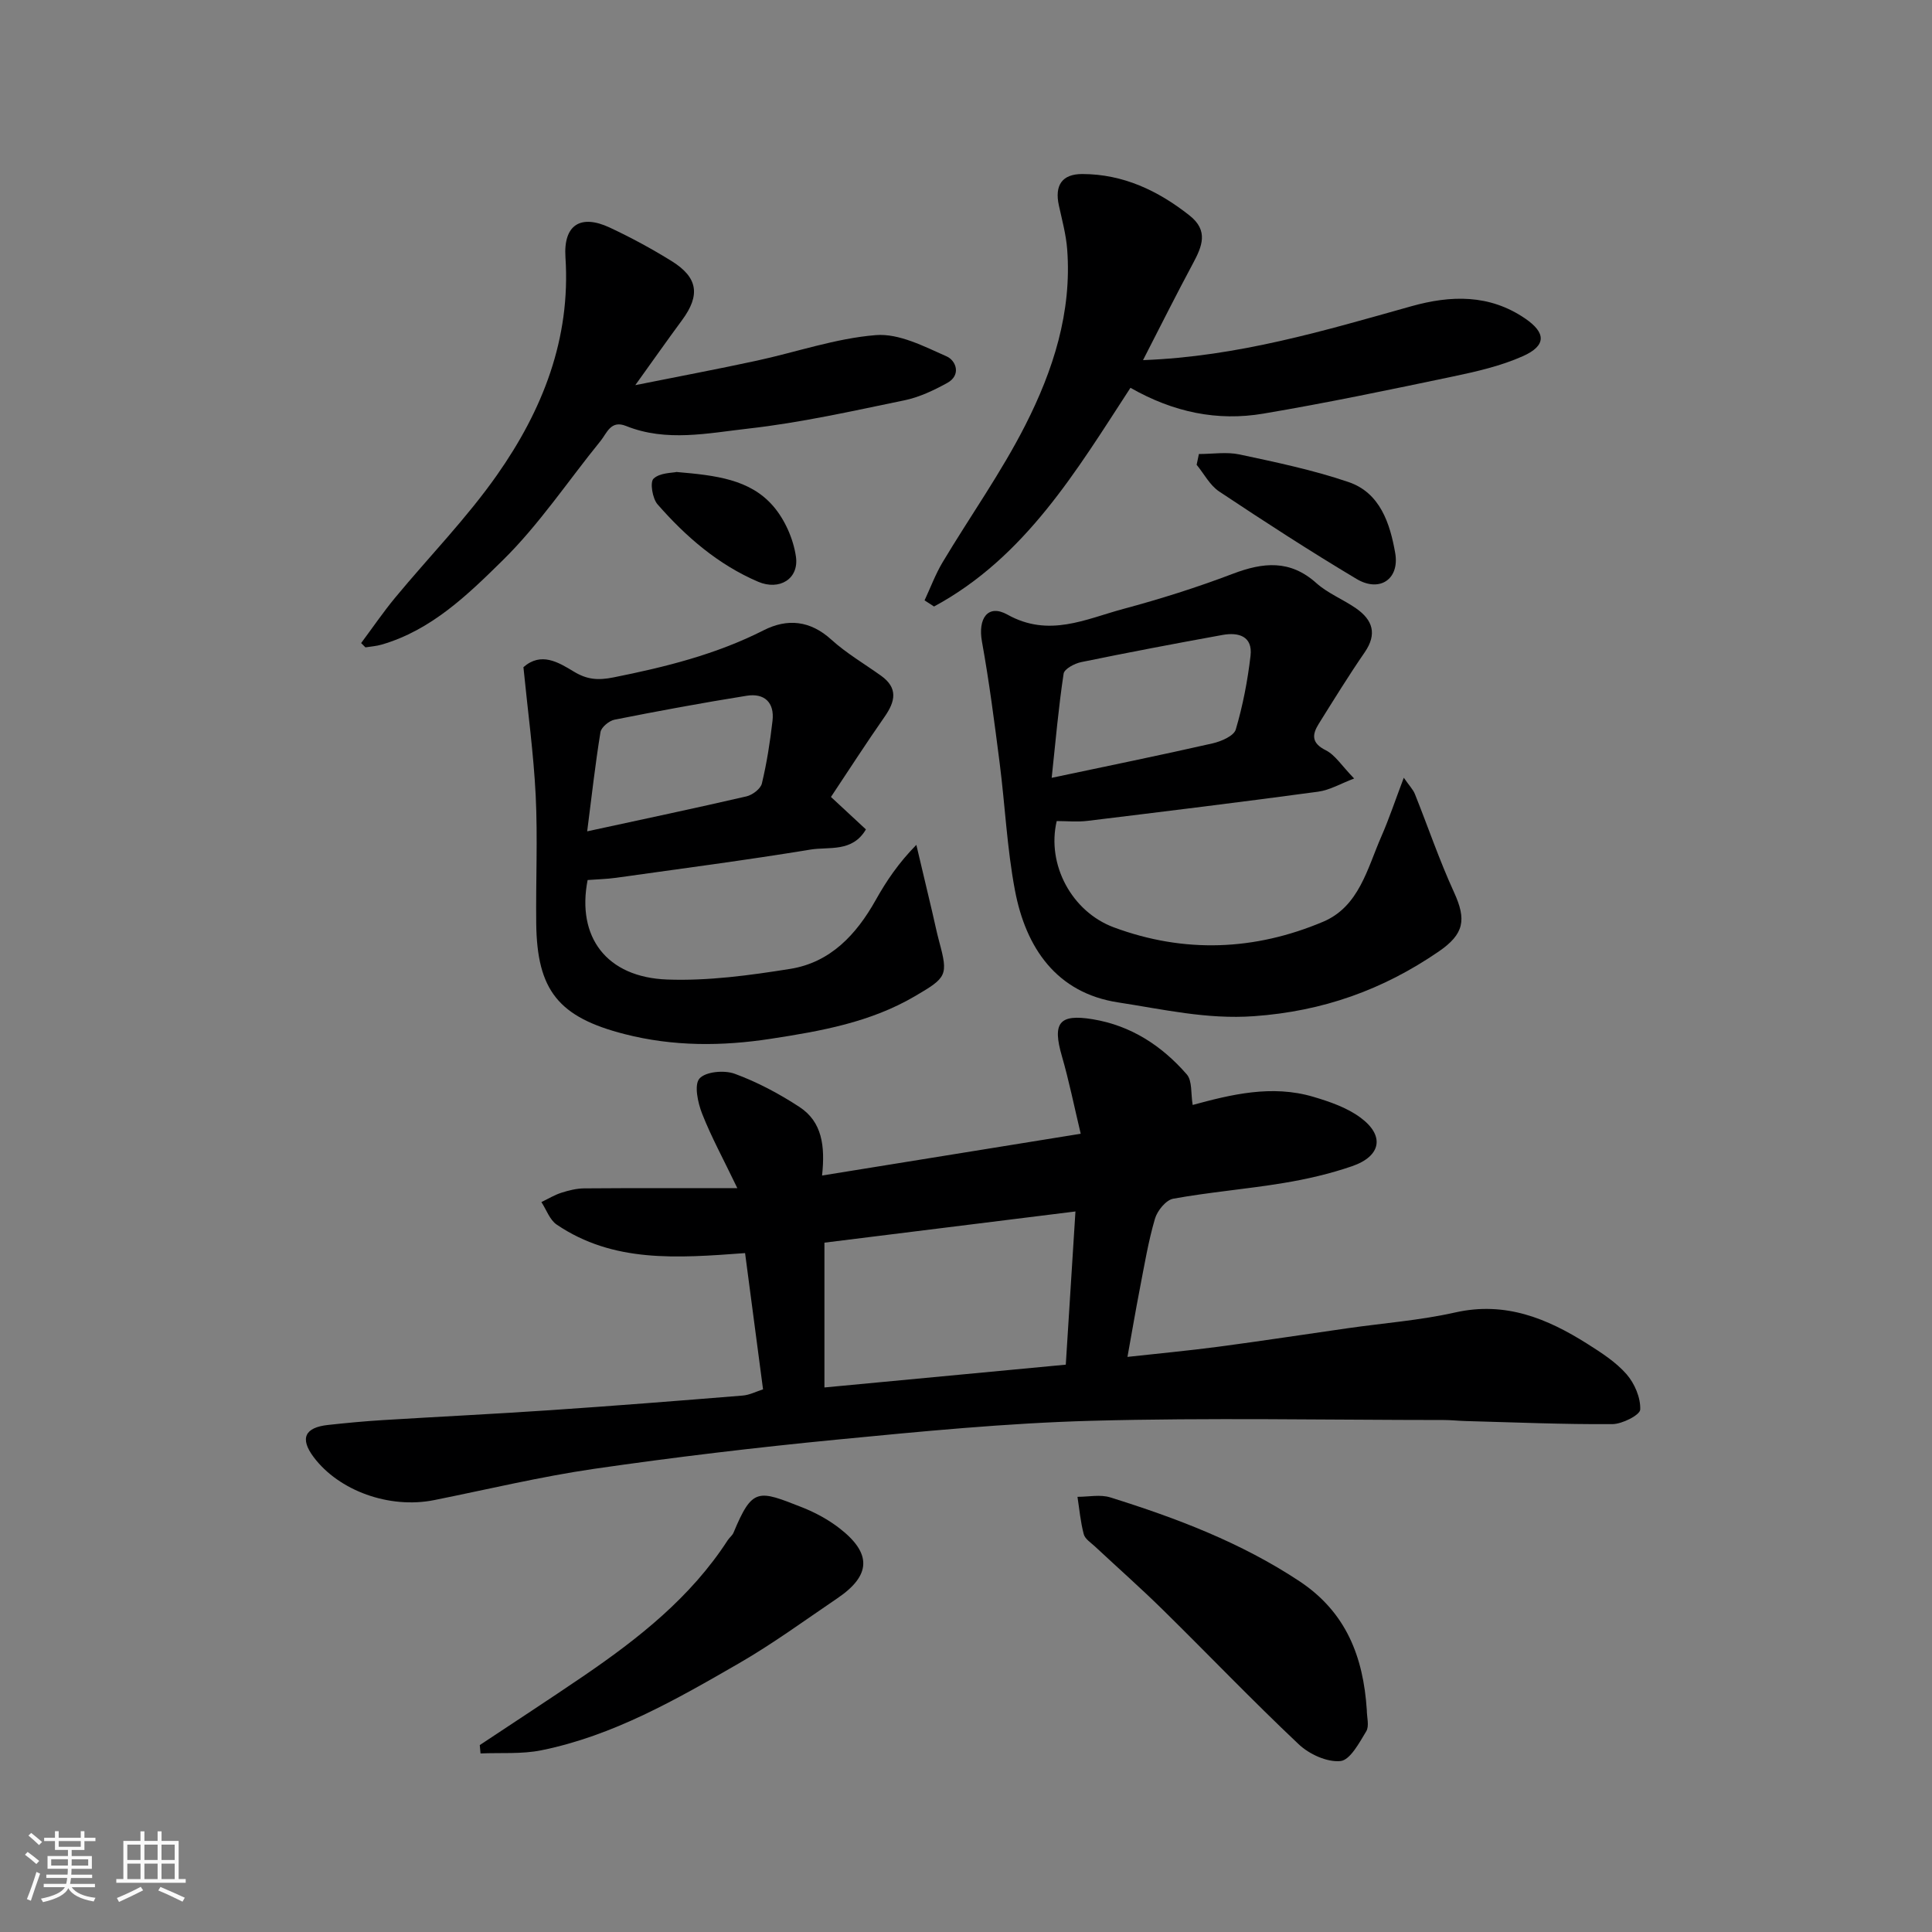
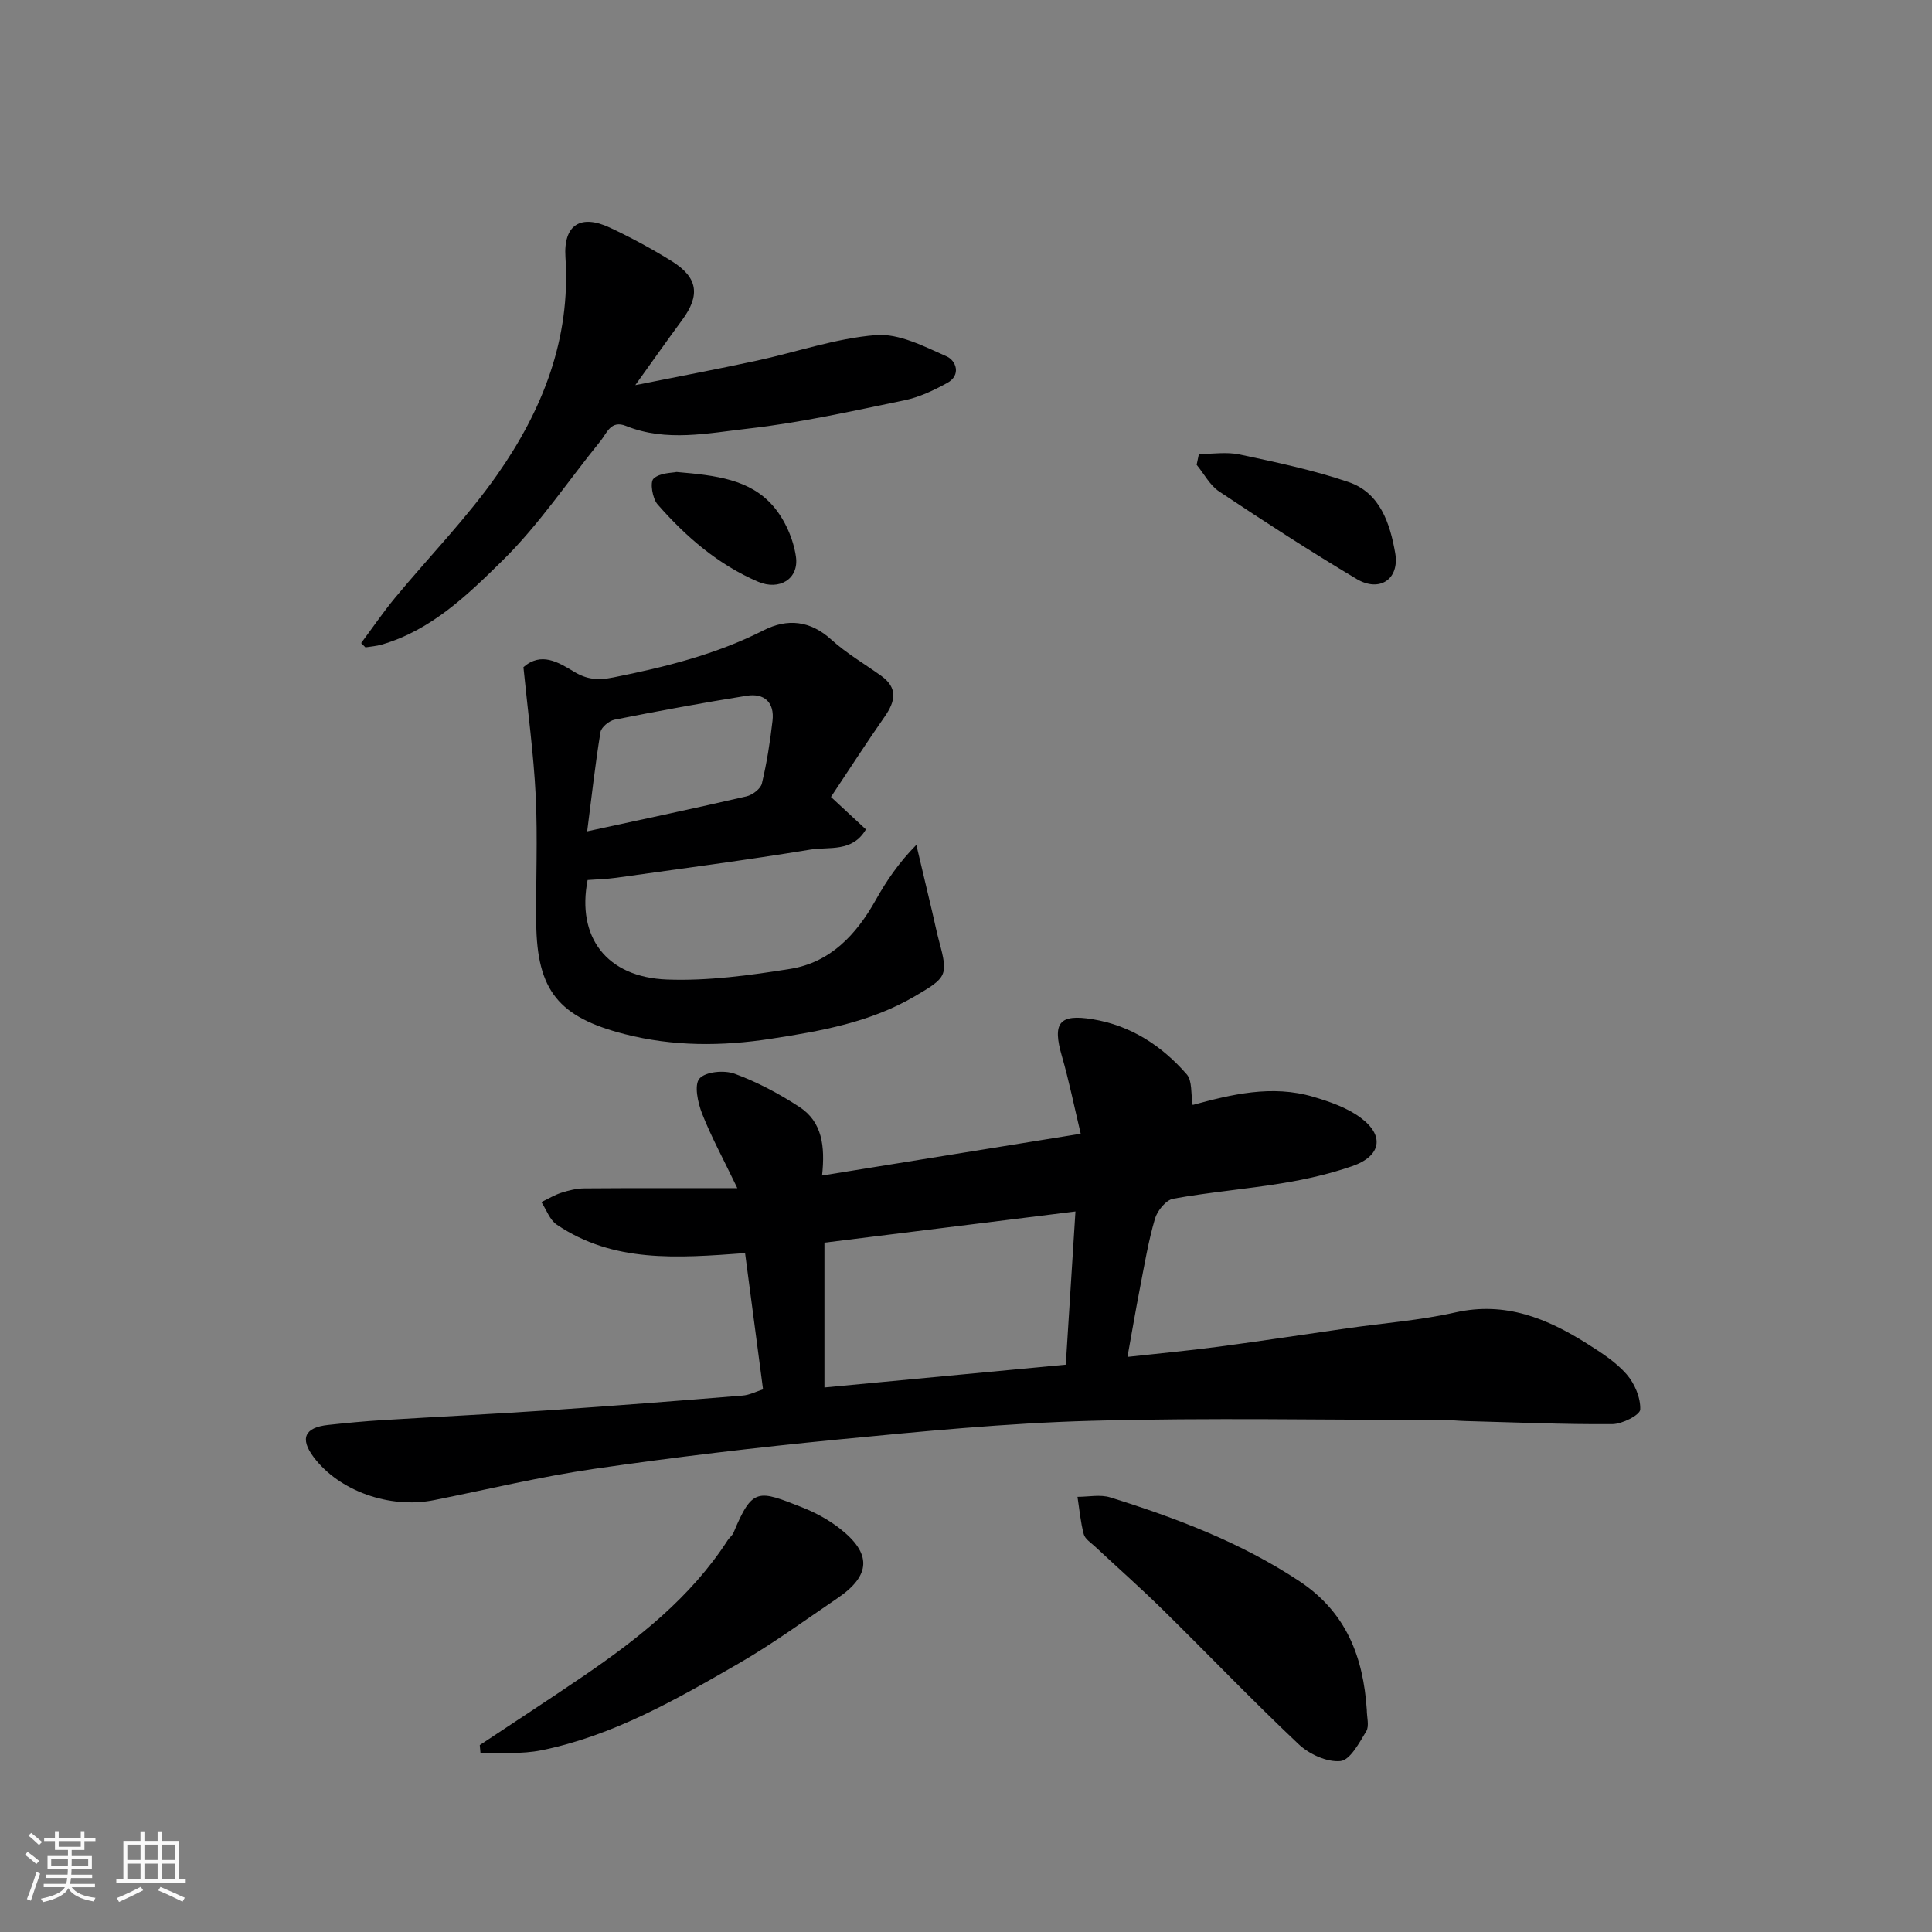
<svg xmlns="http://www.w3.org/2000/svg" enable-background="new 0 0 400 400" viewBox="0 0 400 400">
  <rect x="0" y="0" width="400" height="400" fill="#808080" stroke="none" />
  <path d="m5.17 384 .55-.58c.85.61 1.65 1.24 2.4 1.87l-.59.64c-.83-.73-1.62-1.38-2.36-1.93m1.22 9.53-.82-.34c.71-1.76 1.37-3.64 1.98-5.63.24.13.5.25.76.36-.6 1.67-1.24 3.54-1.92 5.61m-.5-13.5.57-.54c.56.44 1.31 1.06 2.26 1.87l-.64.64c-.68-.66-1.41-1.32-2.19-1.97m3.25.46h2.24v-1.36h.77v1.36h4.57v-1.36h.76v1.36h2.28v.69h-2.28v1.84h-2.64v1.26h4.18v2.64h-4.21c0 .45-.02.86-.05 1.21h4.32v.69h-4.38c-.04.34-.1.75-.19 1.22h5.15v.69h-4.82c.87 1.19 2.51 1.92 4.93 2.19-.17.31-.3.57-.37.76-2.77-.49-4.52-1.41-5.26-2.76-.56 1.26-2.3 2.23-5.24 2.9-.12-.24-.26-.48-.43-.72 2.73-.55 4.38-1.34 4.96-2.38h-4.38v-.69h4.65c.1-.38.17-.79.21-1.22h-4.32v-.69h4.4c.03-.34.05-.75.05-1.21h-4.2v-2.64h4.23v-1.26h-2.69v-1.84h-2.24zm1.46 4.46v1.29h3.45c.01-.4.02-.57.01-.53v-.32-.45h-3.46zm1.55-2.59h4.57v-1.19h-4.57zm6.11 2.59h-3.42v.77c-.01.19-.01.37-.02.53h3.44z" fill="#fafafa" />
  <path d="m32.63 379.16h.82v1.98h3.54v7.89h1.46v.78h-14.37v-.78h1.46v-7.89h3.54v-1.98h.82v1.98h2.73zm-3.49 11.48.5.73c-1.61.82-3.28 1.63-5 2.41-.13-.27-.28-.55-.44-.82 1.75-.72 3.4-1.49 4.94-2.32m-2.78-5.55h2.73v-3.18h-2.73zm0 3.95h2.73v-3.2h-2.73zm3.54-3.95h2.73v-3.18h-2.73zm0 3.95h2.73v-3.2h-2.73zm7.89 4.68c-1.84-.92-3.51-1.7-5.02-2.32l.45-.73c1.89.8 3.57 1.55 5.04 2.23zm-1.62-11.81h-2.73v3.18h2.73zm-2.73 7.13h2.73v-3.2h-2.73z" fill="#fafafa" />
  <g fill="#000001">
    <path d="m157.98 287.65c-1.32-10.03-2.55-19.33-3.72-28.21-14.17 1.05-27.29 2.03-39-5.9-1.45-.98-2.13-3.08-3.17-4.66 1.37-.66 2.69-1.47 4.12-1.93 1.53-.49 3.16-.9 4.75-.91 10.1-.08 20.2-.04 31.7-.04-2.95-6.14-5.43-10.67-7.3-15.44-.89-2.27-1.68-5.97-.54-7.26 1.28-1.44 5.14-1.78 7.29-.99 4.69 1.72 9.21 4.13 13.4 6.87 4.73 3.09 5.34 8.13 4.69 14.2 17.66-2.85 35.13-5.68 53.55-8.65-1.37-5.74-2.42-10.97-3.9-16.08-1.99-6.86-.59-8.77 6.36-7.63 7.93 1.3 14.34 5.49 19.5 11.42 1.16 1.34.82 3.99 1.22 6.33 7.91-2.15 16.36-4.24 24.97-1.69 3.38 1 6.93 2.22 9.72 4.27 5.12 3.74 4.37 8.01-1.69 10.1-4.59 1.58-9.4 2.69-14.2 3.48-7.58 1.26-15.27 1.88-22.83 3.25-1.5.27-3.3 2.49-3.78 4.15-1.37 4.68-2.17 9.52-3.1 14.32-.9 4.64-1.69 9.29-2.59 14.28 6.26-.69 12.58-1.28 18.87-2.11 8.91-1.18 17.8-2.55 26.7-3.82 7.45-1.07 15.01-1.63 22.33-3.28 10.35-2.32 18.99 1.25 27.32 6.51 2.89 1.83 5.9 3.76 8.11 6.29 1.67 1.91 2.93 4.87 2.83 7.31-.04 1.13-3.73 3.01-5.77 3.02-10.13.07-20.27-.37-30.41-.64-1.49-.04-2.98-.21-4.47-.21-24.33-.01-48.67-.5-72.99.16-17.59.48-35.17 2.2-52.71 3.9-16.79 1.63-33.56 3.63-50.26 6.05-11.11 1.62-22.07 4.26-33.09 6.47-9.29 1.86-19.73-1.94-24.95-8.9-2.91-3.88-1.84-6.14 2.98-6.66 3.76-.41 7.53-.77 11.3-1 11.53-.71 23.07-1.27 34.6-2.05 13.31-.9 26.61-1.95 39.9-3.03 1.42-.1 2.77-.81 4.26-1.29zm12.71-.39c17.35-1.64 33.62-3.17 49.97-4.72.65-10.37 1.3-20.65 2-31.72-17.38 2.16-34.79 4.33-51.97 6.46z" />
-     <path d="m280.36 161.18c-2.75 1.04-5.03 2.4-7.45 2.73-15.89 2.15-31.82 4.1-47.74 6.04-2.12.26-4.3.04-6.39.04-2.13 9.06 3.17 18.8 11.83 22.01 14.59 5.41 29.15 4.82 43.32-1.16 7.45-3.14 9.15-11.01 12.06-17.65 1.61-3.68 2.88-7.5 4.65-12.17 1.16 1.68 1.93 2.45 2.3 3.38 2.71 6.76 5.05 13.68 8.08 20.29 2.64 5.75 2.13 8.7-3.19 12.34-11.54 7.9-23.92 12.34-38.2 13.36-9.81.7-18.88-1.44-28.12-2.85-12.76-1.95-19.13-11.29-21.38-23.23-1.64-8.66-2.04-17.55-3.16-26.32-1.08-8.41-2.16-16.83-3.67-25.17-.86-4.78 1.23-7.83 5.28-5.57 8.58 4.79 16.16.93 23.96-1.17 7.67-2.06 15.28-4.46 22.69-7.28 6.29-2.39 11.86-2.96 17.3 1.92 2.39 2.14 5.57 3.38 8.24 5.24 3.42 2.39 4.4 5.28 1.78 9.09-3.32 4.82-6.4 9.82-9.5 14.78-1.4 2.24-1.59 4 1.45 5.51 1.96.99 3.3 3.22 5.86 5.84zm-62.62-.14c11.7-2.48 22.53-4.68 33.3-7.13 1.79-.41 4.41-1.53 4.81-2.87 1.47-4.96 2.46-10.12 3.06-15.27.47-4.07-2.5-4.91-5.8-4.31-9.77 1.77-19.52 3.62-29.25 5.62-1.37.28-3.51 1.41-3.65 2.4-1.05 6.94-1.66 13.94-2.47 21.56z" />
    <path d="m108.37 138.13c3.66-3.21 7.2-1.04 10.44.92 2.71 1.64 4.96 1.85 8.2 1.2 10.75-2.15 21.25-4.76 31.1-9.76 4.91-2.49 9.63-2.04 14.01 1.94 3.12 2.83 6.84 5 10.29 7.47 3.55 2.54 2.96 5.31.75 8.48-3.86 5.53-7.51 11.2-11.12 16.62 3.05 2.83 5.06 4.7 7.24 6.72-2.82 4.81-7.66 3.54-11.5 4.18-13.37 2.2-26.82 3.95-40.25 5.84-1.95.27-3.93.31-5.87.46-2.3 11.77 3.88 20.14 16.48 20.6 8.45.31 17.05-.86 25.45-2.2 8.33-1.33 13.7-7.09 17.72-14.26 2.2-3.93 4.73-7.68 8.41-11.42 1.09 4.6 2.18 9.21 3.27 13.81.49 2.06.9 4.14 1.45 6.18 1.92 7.08 1.57 7.48-5.01 11.34-9.24 5.42-19.44 7.22-29.78 8.81-10.2 1.58-20.29 1.61-30.33-.96-13.67-3.5-18.14-9.03-18.3-22.92-.1-8.83.32-17.67-.11-26.47-.44-8.81-1.65-17.57-2.54-26.58zm13.2 33.99c11.75-2.55 22.39-4.79 32.98-7.24 1.24-.29 2.93-1.56 3.19-2.67 1.02-4.26 1.7-8.62 2.2-12.98.44-3.81-1.7-5.77-5.36-5.18-9.15 1.46-18.26 3.15-27.34 4.95-1.14.23-2.76 1.57-2.92 2.59-1.08 6.6-1.81 13.24-2.75 20.53z" />
-     <path d="m236.65 74.56c19.64-.73 37.57-6.11 55.57-11.16 8.14-2.28 16.13-2.52 23.54 2.54 4.31 2.94 4.45 5.6-.44 7.79-4.55 2.03-9.55 3.18-14.46 4.21-13.07 2.74-26.15 5.48-39.32 7.7-9.47 1.6-18.56-.26-27.49-5.35-11.11 17.05-21.76 35.08-40.67 45.28-.65-.42-1.31-.85-1.96-1.27 1.23-2.63 2.25-5.4 3.73-7.88 5.69-9.51 12.16-18.6 17.16-28.45 5.72-11.27 9.63-23.33 8.64-36.33-.23-3.06-1.06-6.08-1.72-9.1-.92-4.18.66-6.52 4.86-6.51 8.46.02 15.67 3.43 22.2 8.59 3.97 3.14 2.6 6.38.69 9.94-3.47 6.46-6.75 13.03-10.33 20z" />
    <path d="m74.77 133.14c2.35-3.15 4.56-6.4 7.06-9.42 7.02-8.48 14.79-16.42 21.09-25.4 9.38-13.36 15.27-28.14 14.15-45.06-.44-6.71 3.13-8.97 9.18-6.14 4.4 2.06 8.71 4.39 12.84 6.96 5.44 3.39 5.92 7.05 2.13 12.19-2.98 4.04-5.87 8.15-9.69 13.47 9.23-1.85 17.17-3.34 25.07-5.05 8.27-1.78 16.42-4.65 24.76-5.31 4.77-.38 9.96 2.34 14.64 4.41 1.93.85 3.08 3.88.09 5.51-2.79 1.53-5.8 2.96-8.89 3.59-10.7 2.21-21.4 4.62-32.23 5.84-8.36.94-17 2.83-25.36-.54-3.16-1.27-3.95 1.47-5.26 3.09-6.72 8.26-12.69 17.27-20.23 24.69-7.24 7.13-14.81 14.52-25.15 17.5-1.07.31-2.2.38-3.31.56-.3-.28-.59-.59-.89-.89z" />
    <path d="m282.98 354.01c0 1.5.55 3.33-.11 4.43-1.44 2.38-3.35 5.98-5.35 6.17-2.79.27-6.48-1.43-8.65-3.49-9.56-9.02-18.66-18.53-28.03-27.75-4.59-4.52-9.43-8.79-14.14-13.19-.85-.79-2.06-1.55-2.32-2.54-.67-2.52-.9-5.15-1.3-7.74 2.27.01 4.72-.53 6.79.12 13.7 4.28 27.04 9.33 39.16 17.35 9.72 6.44 13.23 15.71 13.95 26.64z" />
    <path d="m99.33 361.3c7.15-4.75 14.34-9.43 21.43-14.26 11.44-7.81 22.25-16.32 29.91-28.16.36-.55.96-.98 1.2-1.56 3.92-9.41 5.08-8.84 14.25-5.22 2.7 1.07 5.37 2.52 7.66 4.29 6.76 5.22 6.58 9.78-.42 14.52-6.73 4.56-13.32 9.39-20.35 13.45-12.97 7.48-26.03 15-40.94 18.02-4.07.82-8.38.47-12.58.65-.06-.59-.11-1.16-.16-1.73z" />
    <path d="m248.22 94c2.81 0 5.72-.48 8.41.09 7.59 1.62 15.24 3.22 22.56 5.71 6.57 2.23 8.6 8.6 9.67 14.68.95 5.44-3.23 8.23-7.99 5.39-9.65-5.76-19.09-11.88-28.45-18.11-1.93-1.28-3.13-3.66-4.67-5.53.15-.74.31-1.48.47-2.23z" />
    <path d="m140.06 97.72c8.19.7 15.21 1.52 20 7.04 2.43 2.8 4.2 6.81 4.73 10.49.66 4.63-3.44 7.06-7.81 5.2-8.3-3.55-14.98-9.33-20.84-16.03-1.06-1.21-1.61-4.59-.83-5.32 1.31-1.24 3.86-1.17 4.75-1.38z" />
  </g>
</svg>